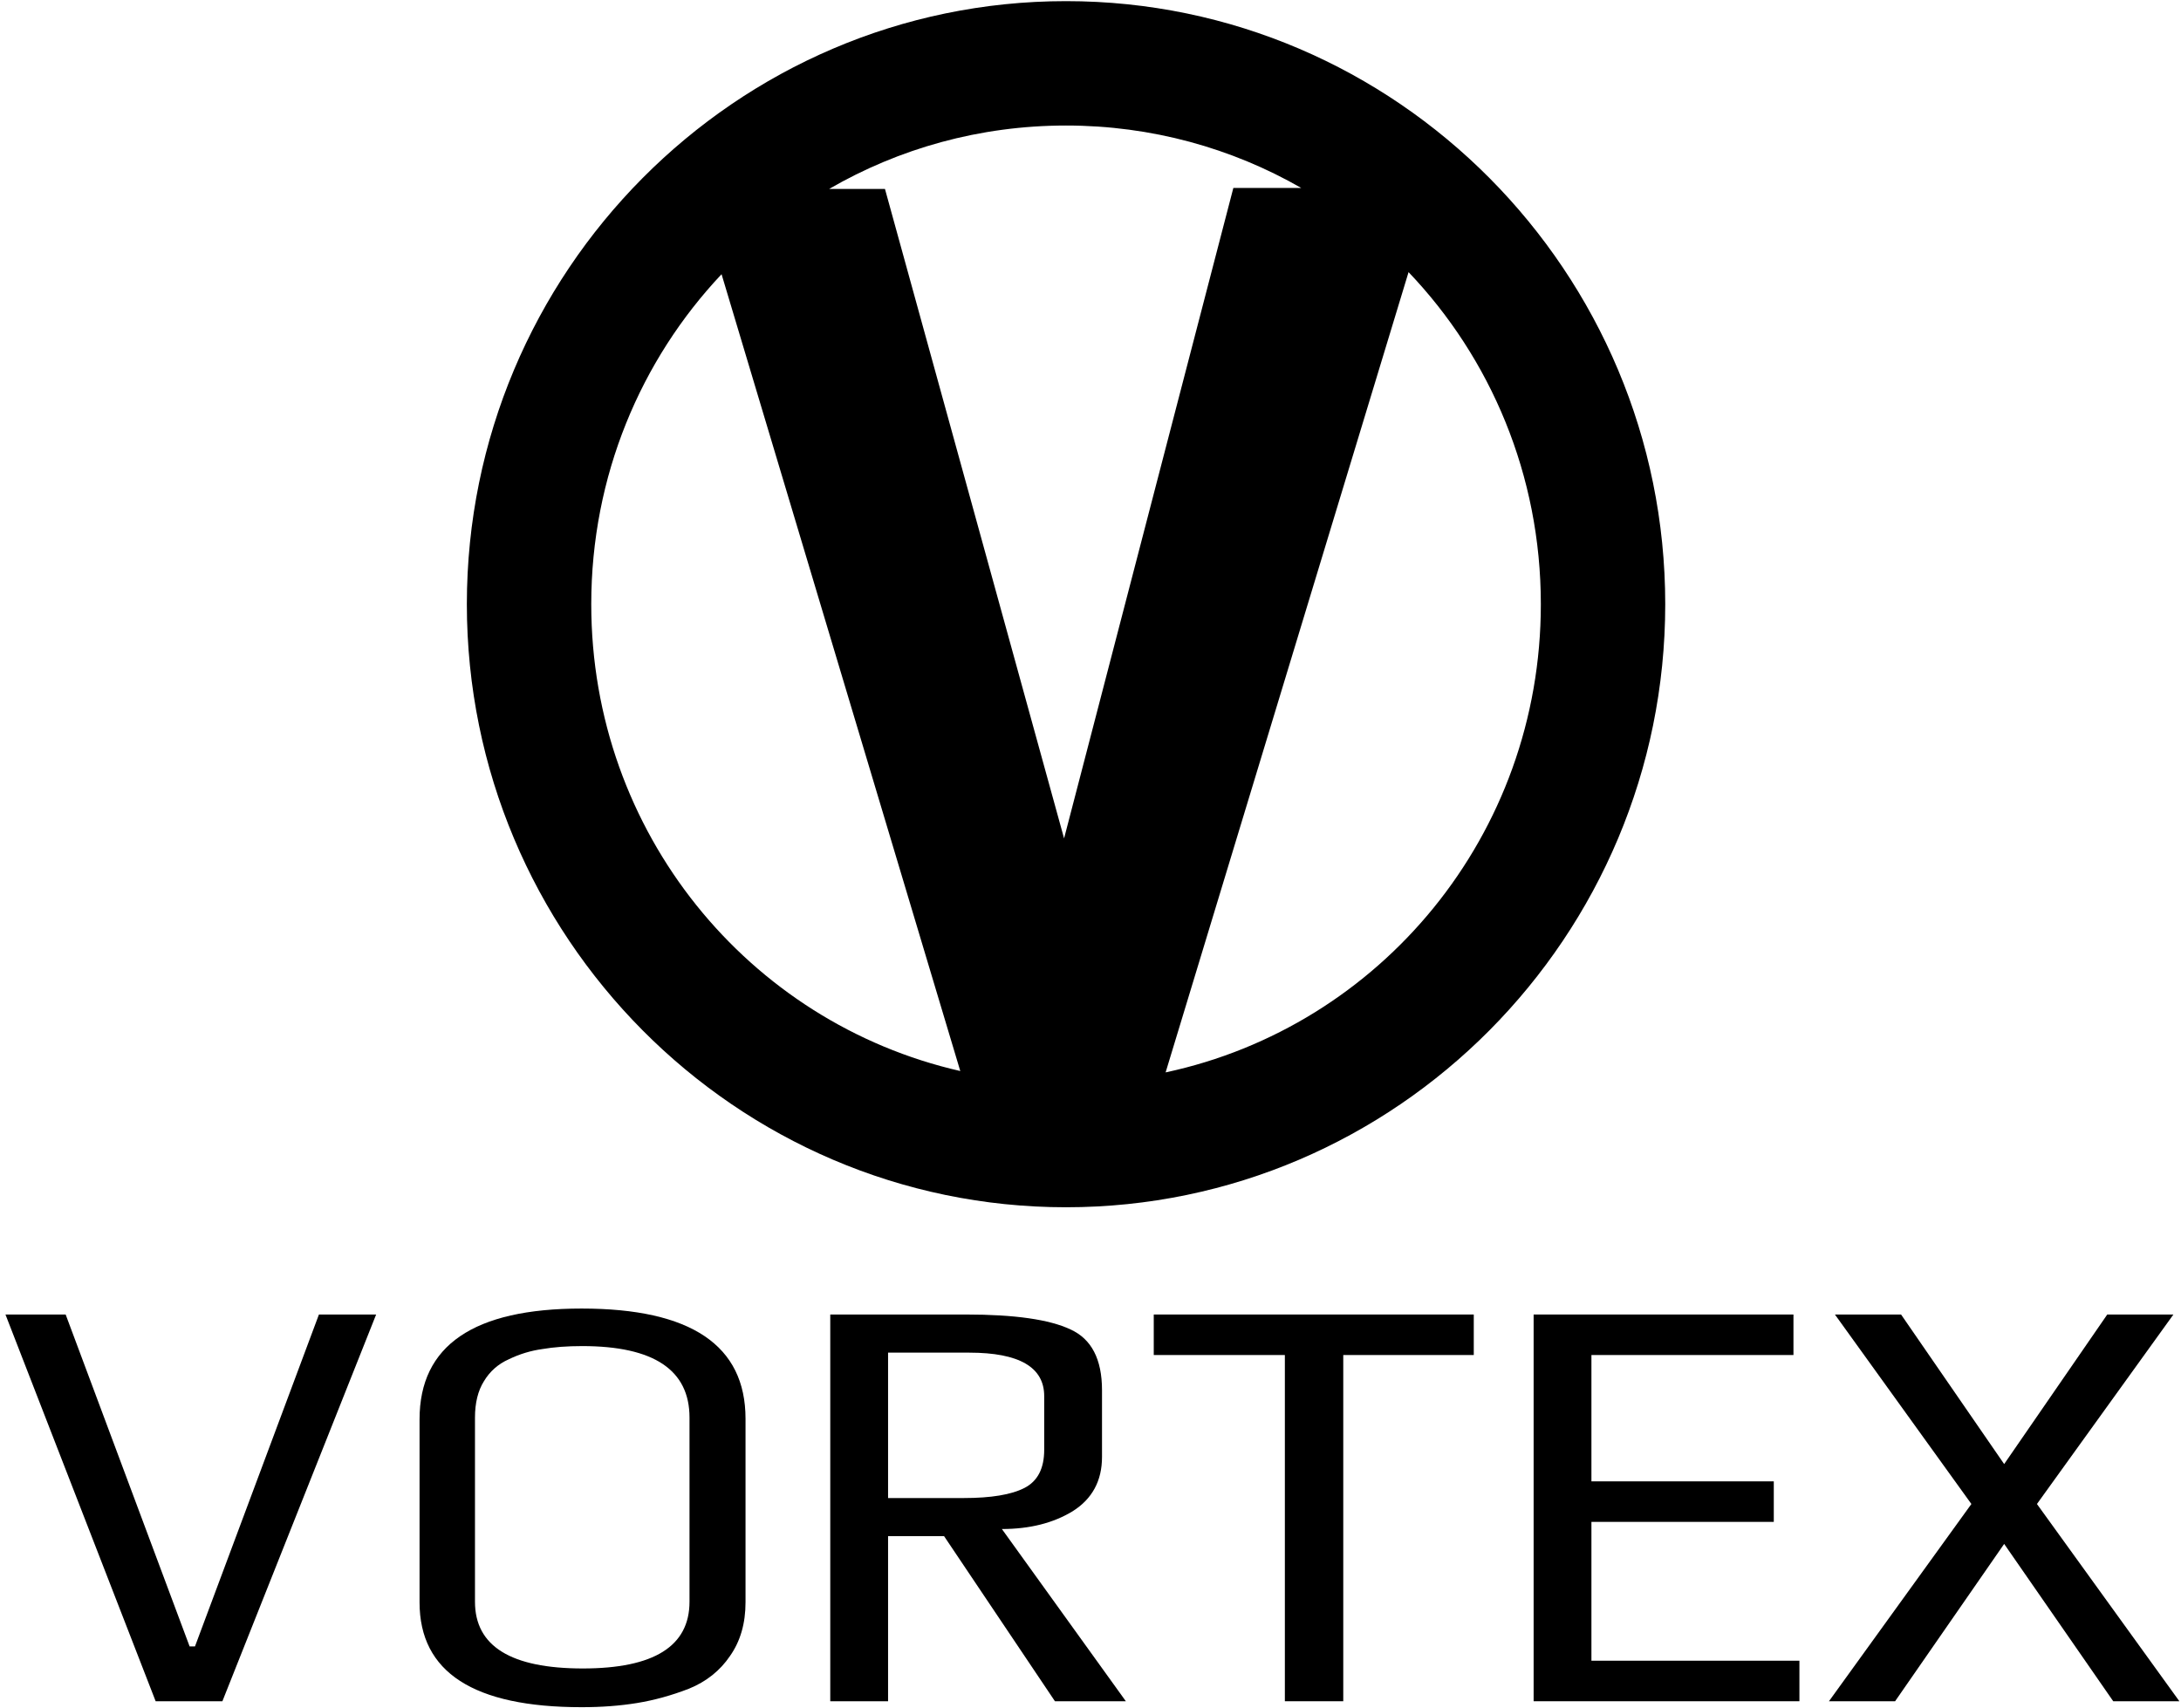
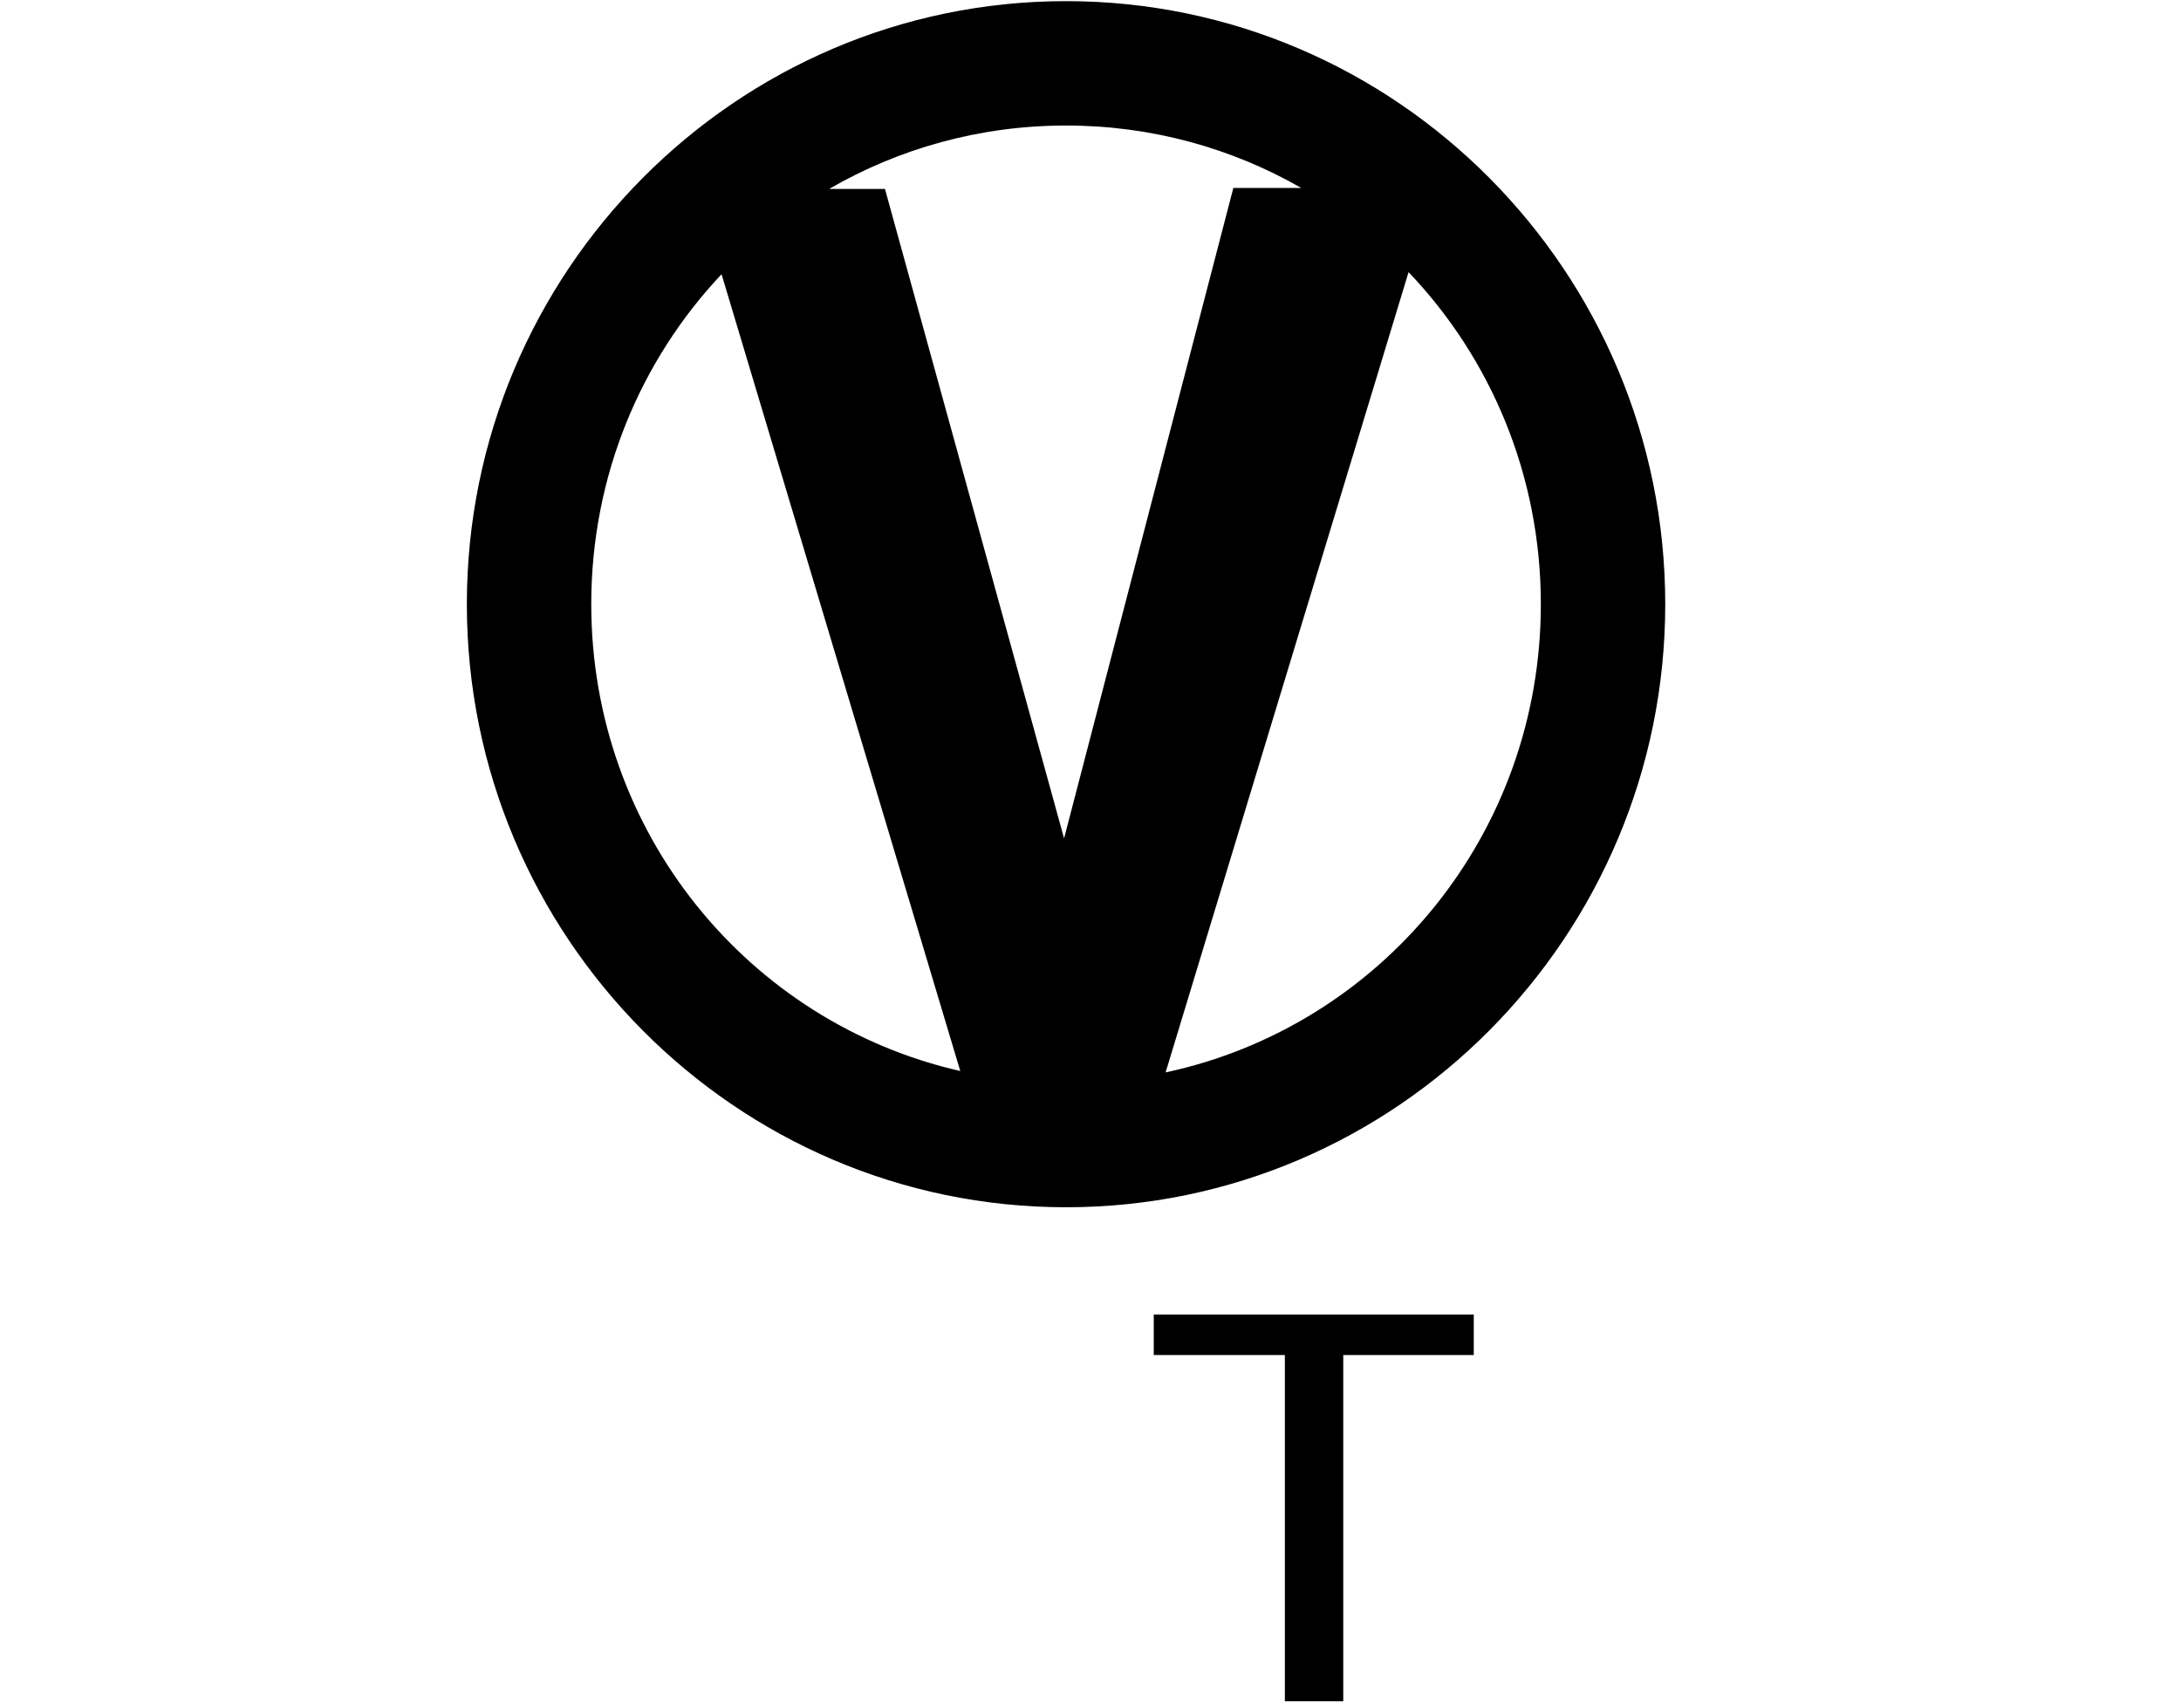
<svg xmlns="http://www.w3.org/2000/svg" width="286" height="224" viewBox="0 0 286 224" fill="none">
  <path fill-rule="evenodd" clip-rule="evenodd" d="M61.219 79.235C61.219 35.684 96.463 0.149 139.793 0.149C183.124 0.149 218.367 35.684 218.367 79.235C218.367 122.786 183.124 158.326 139.793 158.326C96.463 158.326 61.219 122.786 61.219 79.235ZM170.632 24.647C161.547 19.435 151.023 16.462 139.793 16.462C128.472 16.462 117.867 19.484 108.731 24.776H116.047L139.535 109.952L161.733 24.647H170.632ZM184.708 35.689L152.85 140.639C181.006 134.62 202.054 109.509 202.054 79.235C202.054 62.286 195.457 46.956 184.708 35.689ZM125.924 140.46L94.62 35.962C84.024 47.203 77.533 62.423 77.533 79.235C77.533 109.217 98.177 134.135 125.924 140.46Z" fill="black" />
-   <path d="M49.324 172.391L29.163 223.108H20.41L0.717 172.391H8.61L24.865 215.918H25.568L41.822 172.391H49.324Z" fill="black" />
-   <path fill-rule="evenodd" clip-rule="evenodd" d="M97.763 210.135V186.066C97.763 176.428 90.6 171.609 76.273 171.609C62.102 171.609 55.017 176.454 55.017 186.144V210.135C55.017 219.304 62.102 223.889 76.273 223.889C78.878 223.889 81.3 223.707 83.541 223.342C85.781 222.977 88.047 222.352 90.339 221.467C92.632 220.529 94.429 219.096 95.731 217.168C97.086 215.241 97.763 212.896 97.763 210.135ZM90.417 185.91V210.057C90.417 215.892 85.755 218.81 76.429 218.81C67 218.81 62.285 215.892 62.285 210.057V185.91C62.285 183.982 62.675 182.393 63.457 181.143C64.238 179.841 65.332 178.877 66.739 178.252C68.146 177.574 69.605 177.131 71.115 176.923C72.626 176.663 74.371 176.532 76.351 176.532C85.729 176.532 90.417 179.658 90.417 185.91Z" fill="black" />
-   <path fill-rule="evenodd" clip-rule="evenodd" d="M147.635 223.108H138.336L123.8 201.461H116.455V223.108H108.874V172.391H126.692C133.048 172.391 137.606 173.042 140.367 174.344C143.129 175.595 144.509 178.252 144.509 182.315V191.068C144.509 194.193 143.233 196.564 140.68 198.179C138.127 199.742 135.027 200.523 131.381 200.523L147.635 223.108ZM136.929 190.13V183.097C136.929 179.293 133.647 177.392 127.083 177.392H116.455V196.46H126.379C129.974 196.46 132.631 196.017 134.35 195.131C136.069 194.245 136.929 192.578 136.929 190.13Z" fill="black" />
  <path d="M176.145 177.704H193.259V172.391H151.295V177.704H168.487V223.108H176.145V177.704Z" fill="black" />
-   <path d="M235.962 223.108H201.108V172.391H235.18V177.704H208.688V194.272H232.601V199.586H208.688V217.794H235.962V223.108Z" fill="black" />
-   <path d="M277.112 223.108H285.786L267.109 197.241L285.005 172.391H276.33L262.811 192.005L249.292 172.391H240.617L258.513 197.241L239.836 223.108H248.51L262.811 202.477L277.112 223.108Z" fill="black" />
</svg>